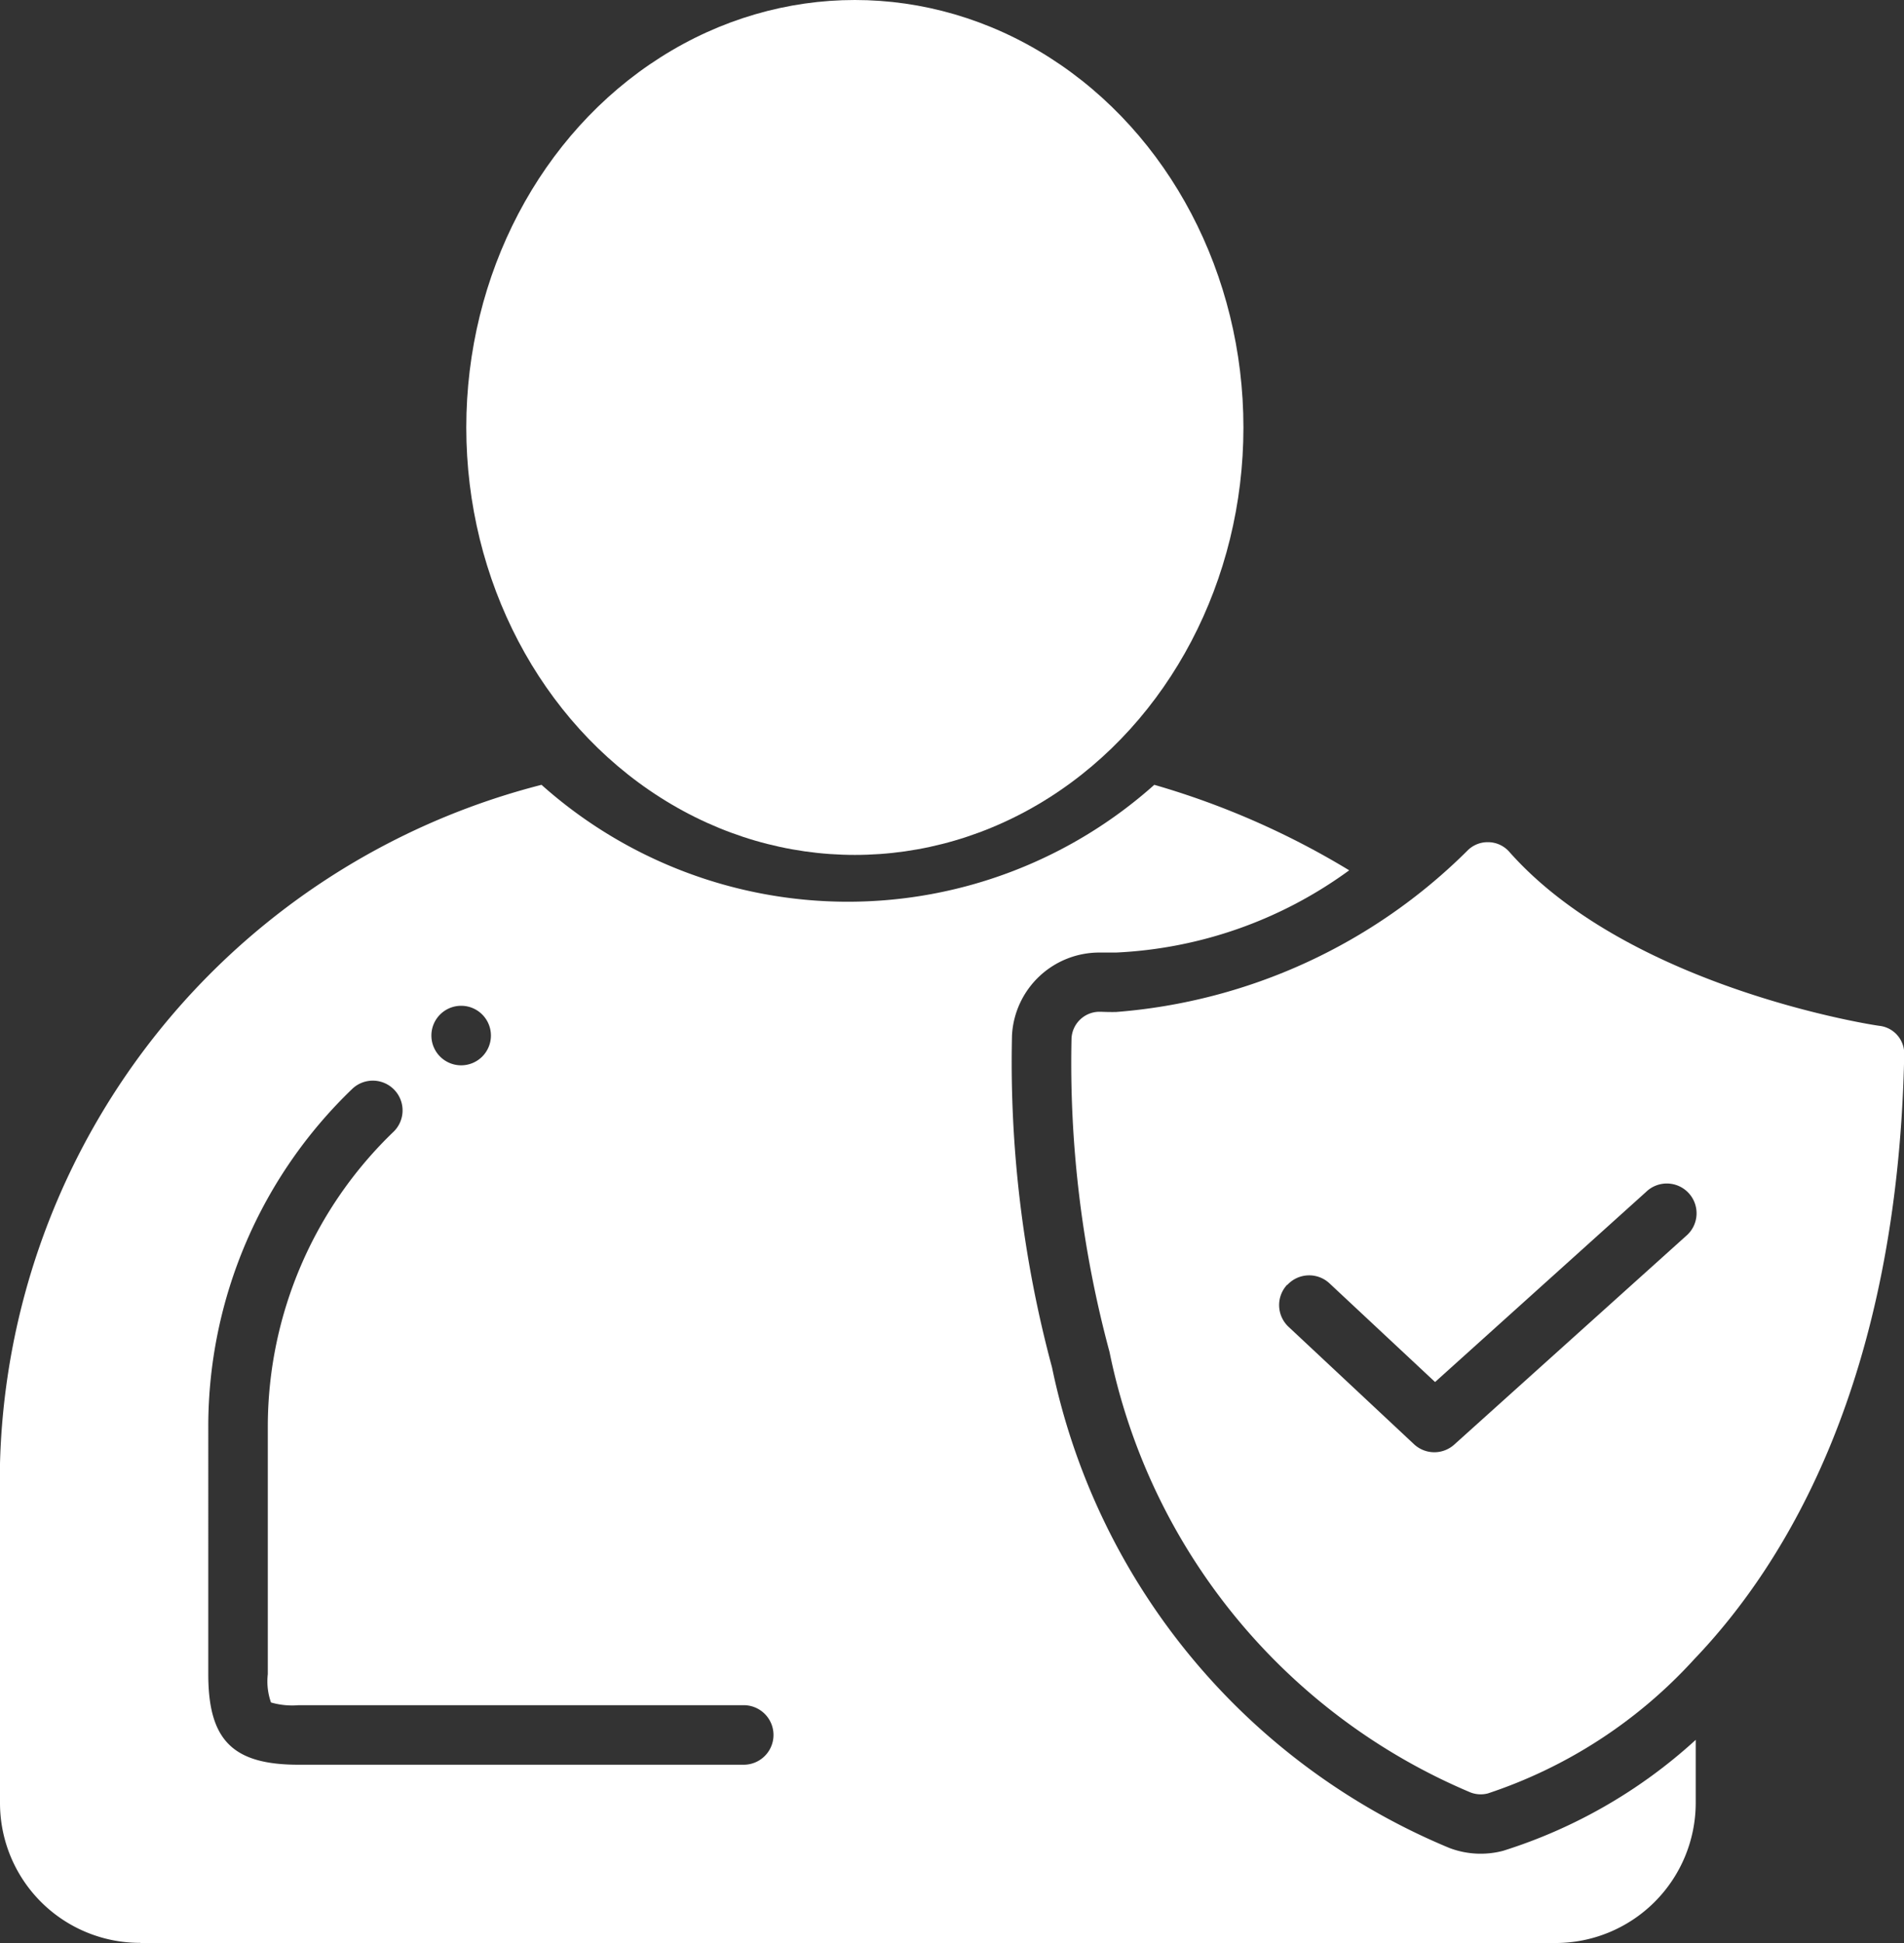
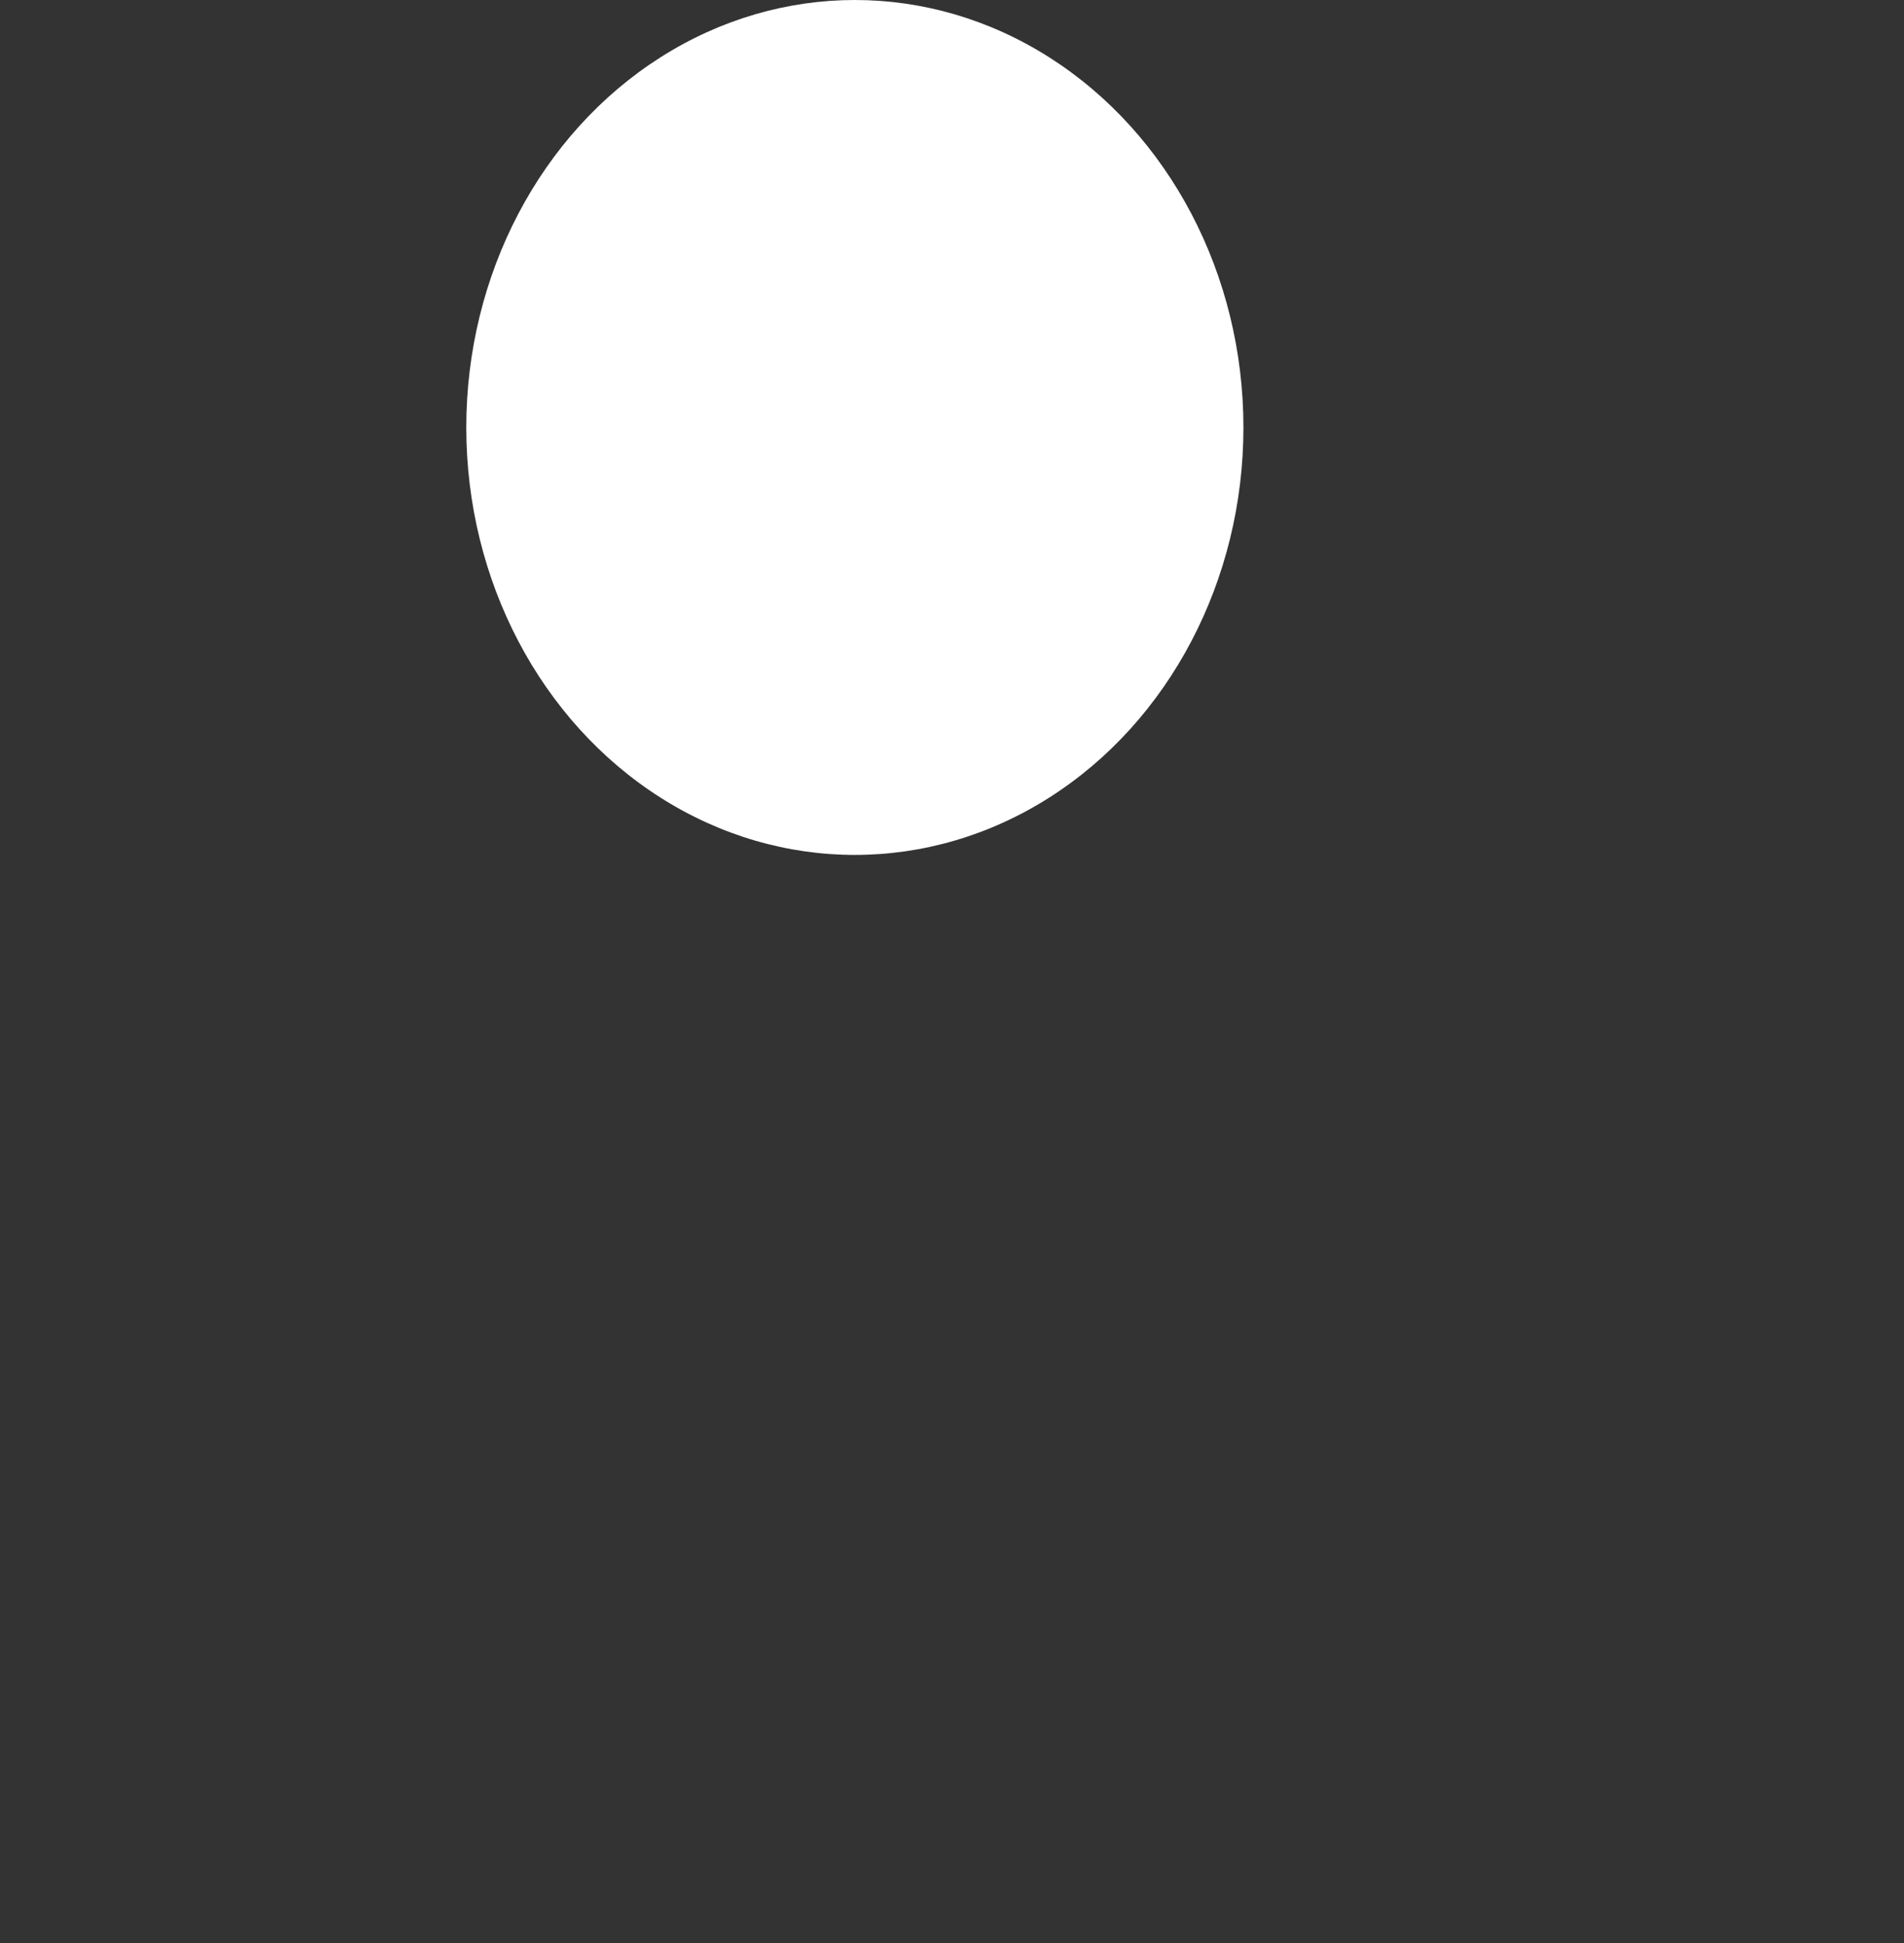
<svg xmlns="http://www.w3.org/2000/svg" width="24.5" height="25" viewBox="0 0 24.5 25">
  <rect x="0" y="0" width="24.5" height="25" fill="#333333" stroke="none" />
  <g id="trust" transform="translate(0 0.53)">
    <ellipse id="Ellipse_113" data-name="Ellipse 113" cx="5" cy="5.5" rx="5" ry="5.5" transform="translate(6 -0.53)" fill="#fff" />
-     <path id="Path_40959" data-name="Path 40959" d="M72.385,56.182h-.018a.361.361,0,0,0-.36.341,14.281,14.281,0,0,0,.489,4.036,7.85,7.85,0,0,0,4.646,5.668.368.368,0,0,0,.13.024.364.364,0,0,0,.093-.012,6.244,6.244,0,0,0,2.657-1.729c1.186-1.239,2.618-3.595,2.7-7.784a.36.36,0,0,0-.311-.362c-.032,0-3.214-.479-4.772-2.241A.365.365,0,0,0,77.37,54h-.012a.364.364,0,0,0-.259.111,7.2,7.2,0,0,1-4.52,2.074C72.514,56.186,72.45,56.185,72.385,56.182Zm2.4,3.513a.383.383,0,0,1,.541-.019l1.359,1.27L79.4,58.5a.383.383,0,1,1,.512.569l-2.978,2.68a.383.383,0,0,1-.517,0L74.8,60.236a.383.383,0,0,1-.019-.541Z" transform="translate(-58.219 -43.694)" fill="#fff" />
-     <path id="Path_40960" data-name="Path 40960" d="M1.807,65.044H20.013a1.805,1.805,0,0,0,1.807-1.8V62.43a6.6,6.6,0,0,1-2.48,1.428,1.133,1.133,0,0,1-.69-.037,8.582,8.582,0,0,1-5.113-6.183,15.13,15.13,0,0,1-.515-4.274A1.125,1.125,0,0,1,14.148,52.3H14.2c.054,0,.108,0,.161,0a5.516,5.516,0,0,0,3-1.058,10.37,10.37,0,0,0-2.508-1.1,5.919,5.919,0,0,1-7.885,0A9.265,9.265,0,0,0,0,58.875v4.367a1.8,1.8,0,0,0,1.807,1.8ZM5.934,52.985a.383.383,0,1,1-.383.383A.383.383,0,0,1,5.934,52.985Zm-3.254,5.4a6.024,6.024,0,0,1,1.855-4.333.383.383,0,0,1,.535.548,5.265,5.265,0,0,0-1.624,3.785v3.2a.816.816,0,0,0,.041.364.981.981,0,0,0,.355.035H9.57a.383.383,0,0,1,0,.766H3.841c-.847,0-1.161-.316-1.161-1.165Z" transform="translate(0 -40.574)" fill="#fff" />
  </g>
</svg>